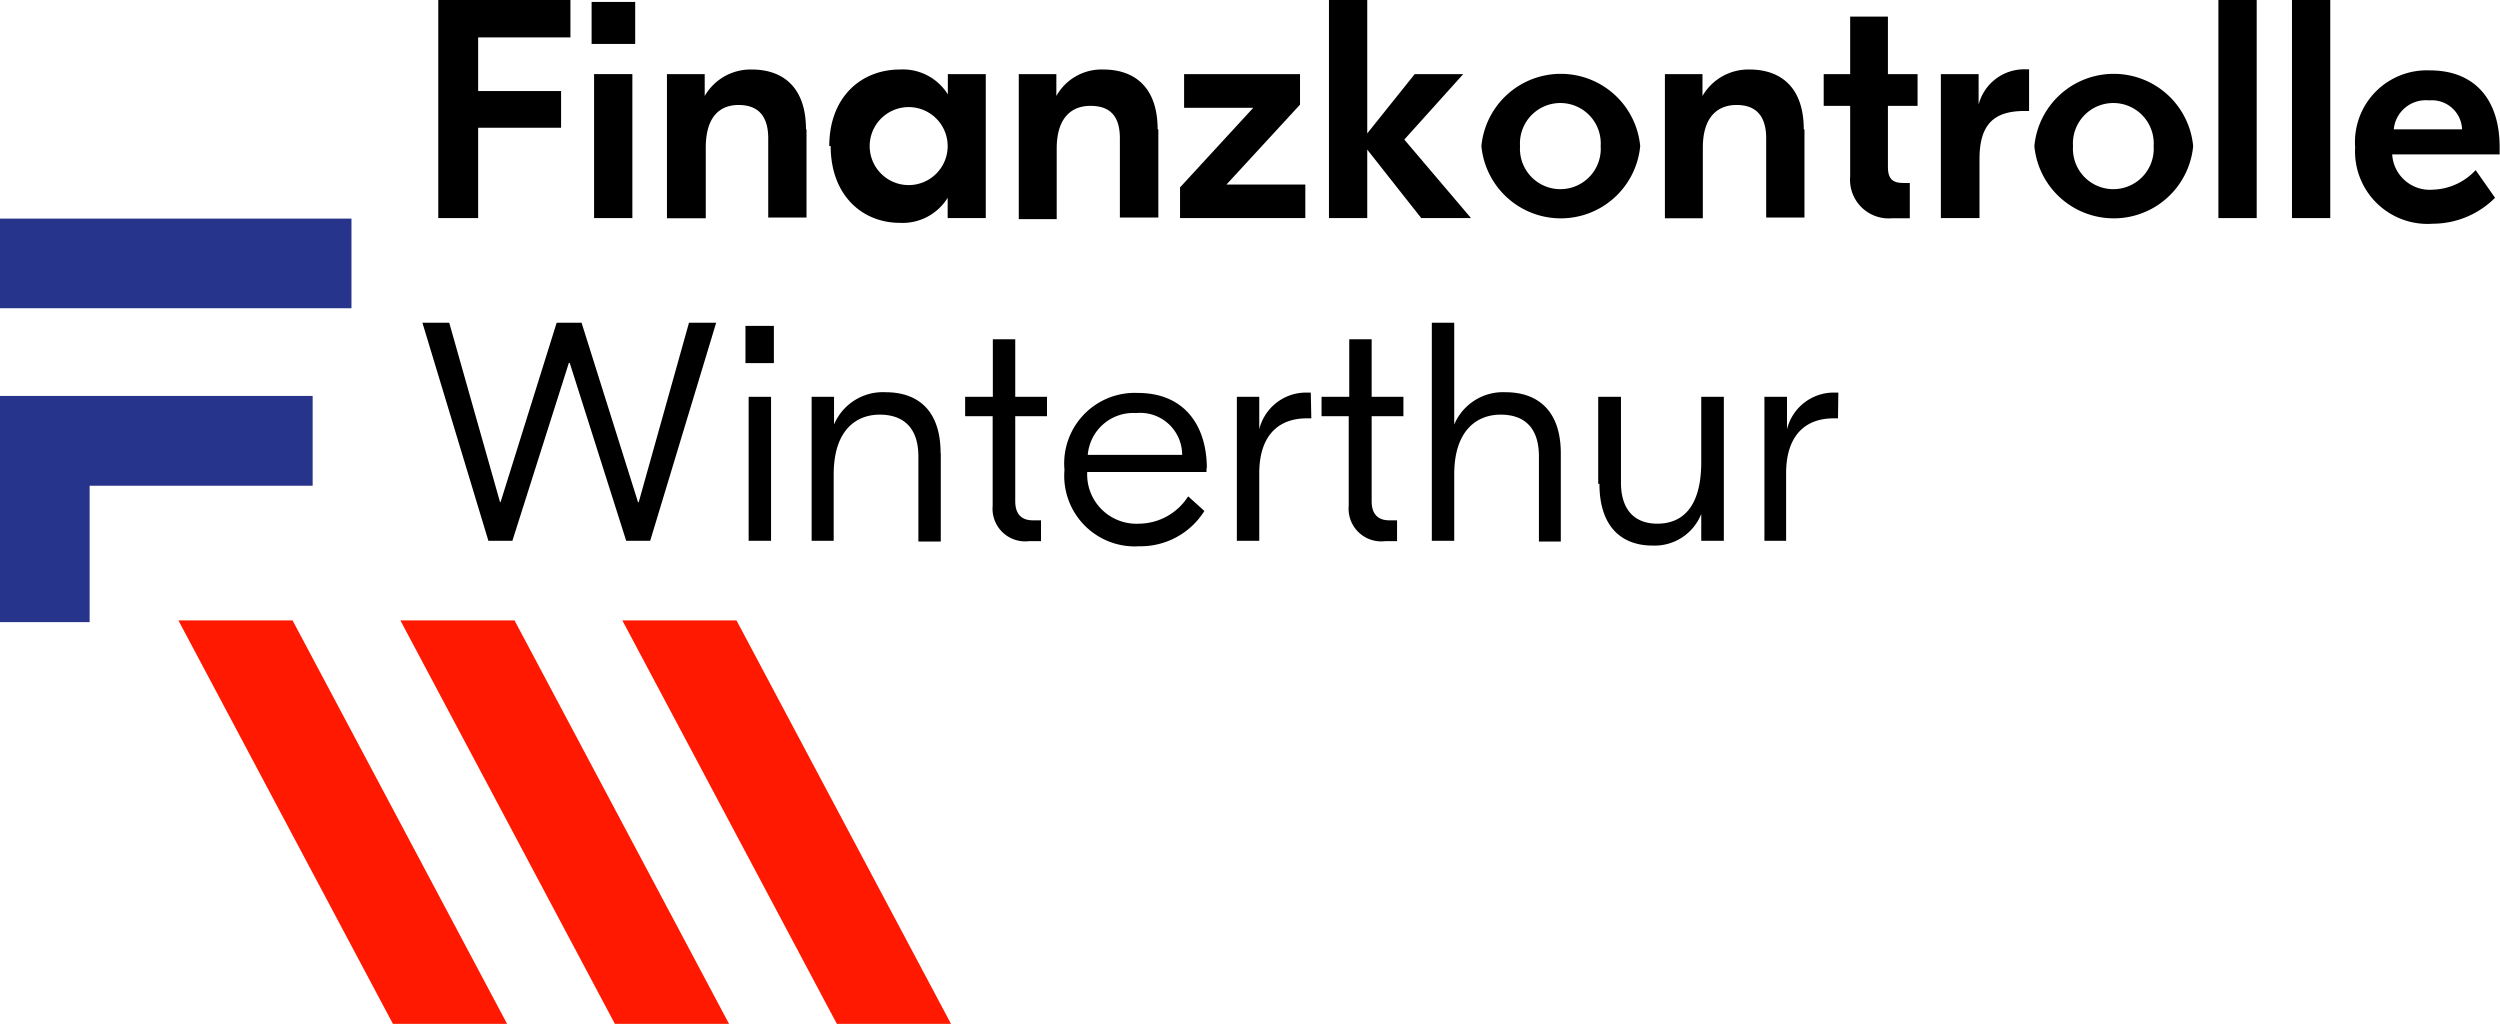
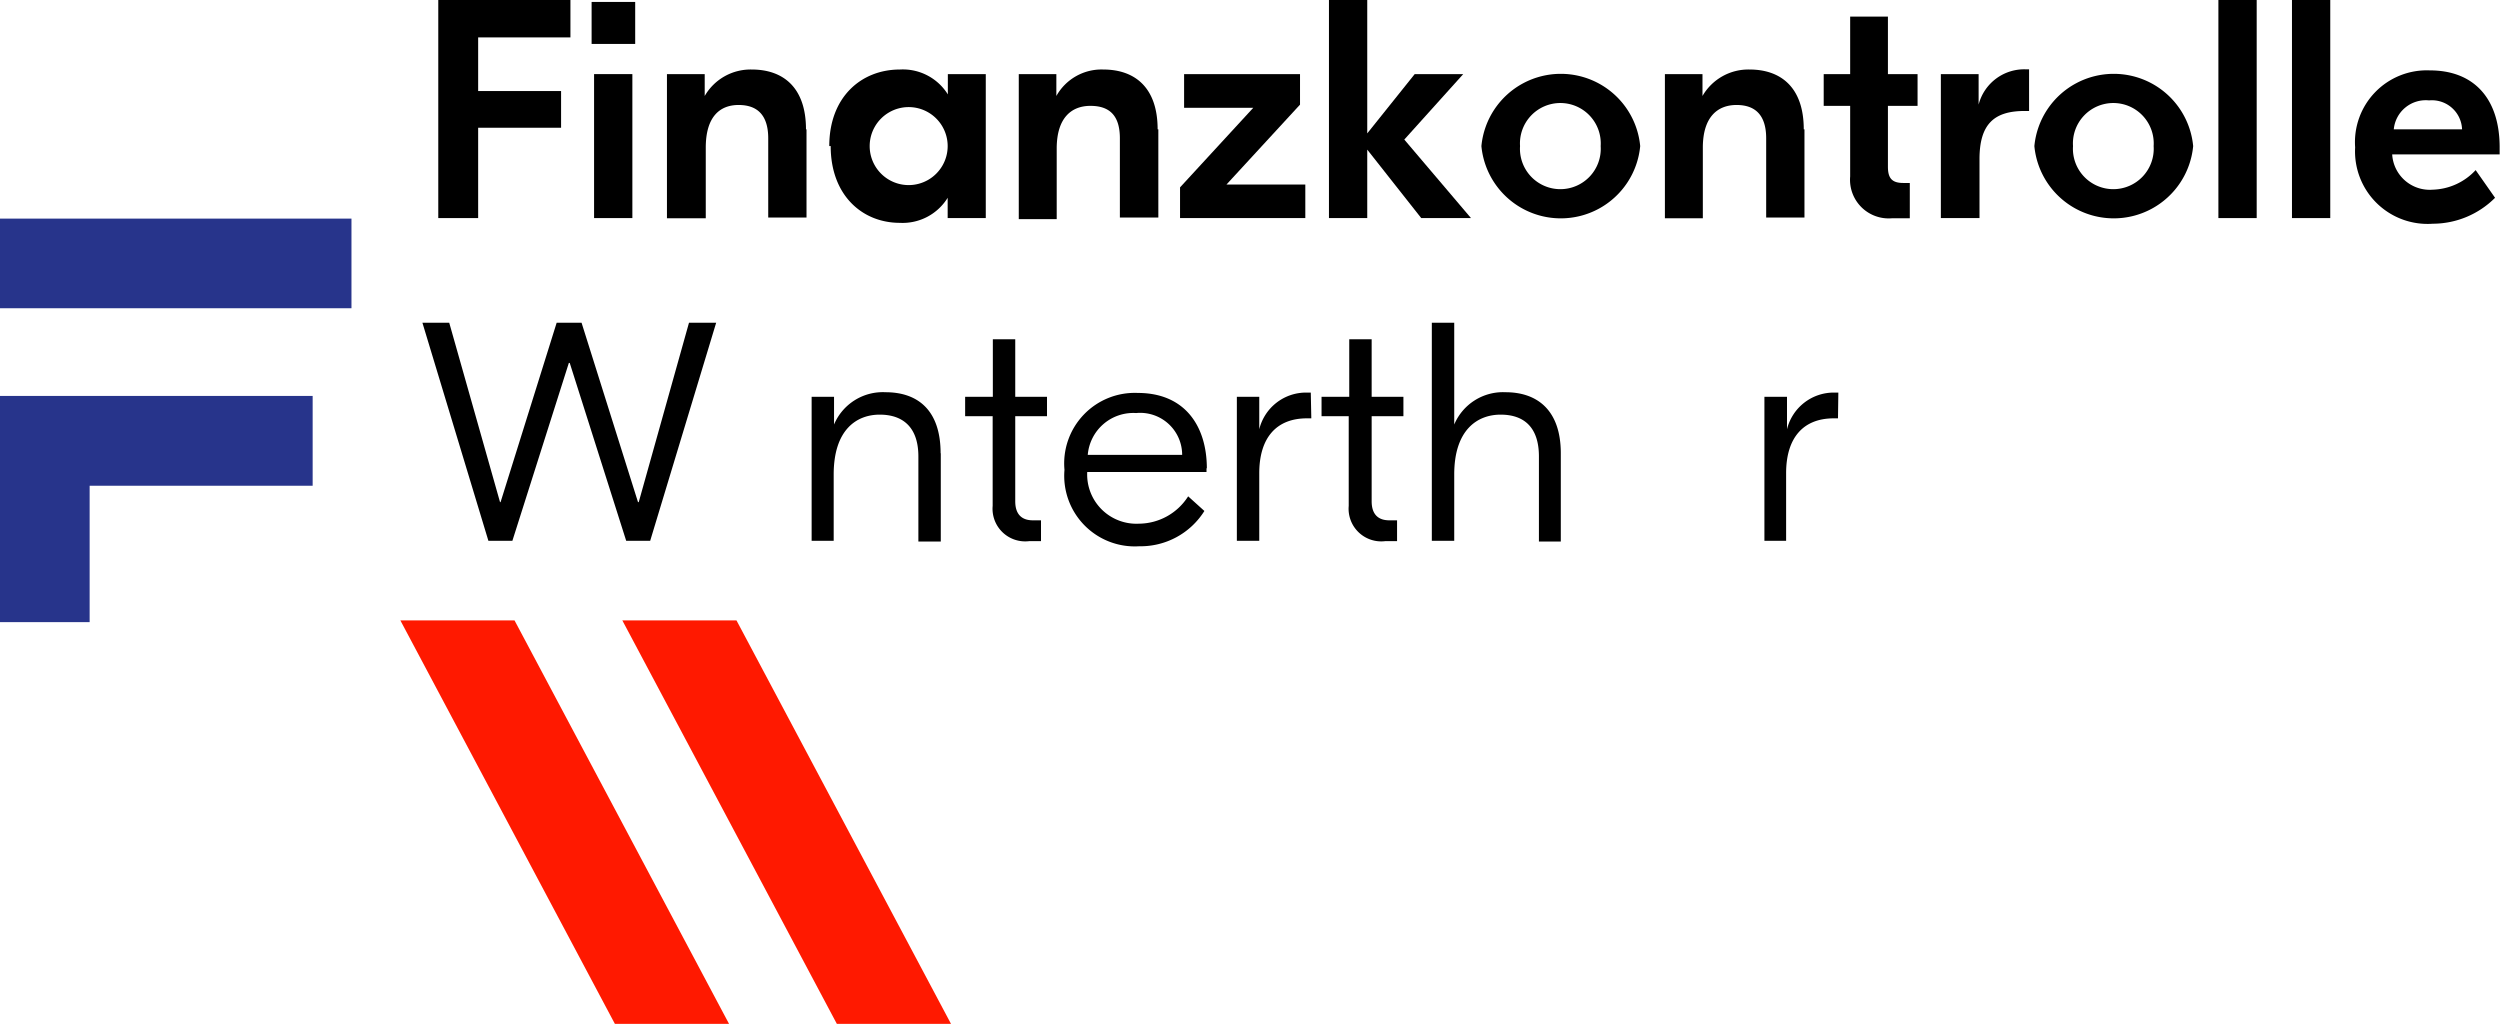
<svg xmlns="http://www.w3.org/2000/svg" xmlns:ns1="http://www.inkscape.org/namespaces/inkscape" xmlns:ns2="http://sodipodi.sourceforge.net/DTD/sodipodi-0.dtd" height="100" width="244.132" id="svg70" version="1.1" viewBox="0 0 244.132 100" ns1:version="0.91 r13725" ns2:docname="Winterthur_Logo.svg">
  <ns2:namedview pagecolor="#ffffff" bordercolor="#666666" borderopacity="1" objecttolerance="10" gridtolerance="10" guidetolerance="10" ns1:pageopacity="0" ns1:pageshadow="2" ns1:window-width="1920" ns1:window-height="1051" id="namedview39" showgrid="false" ns1:showpageshadow="false" borderlayer="true" ns1:zoom="2.350533" ns1:cx="161.14159" ns1:cy="39.368819" ns1:window-x="1920" ns1:window-y="0" ns1:window-maximized="1" ns1:current-layer="svg70" fit-margin-top="0" fit-margin-left="0" fit-margin-right="0" fit-margin-bottom="0" />
  <defs id="defs4">
    <style id="style2">.cls-1{fill:#ff1900;}.cls-2{fill:#27348b;}</style>
  </defs>
  <title id="title6">Element 1</title>
  <g data-name="Ebene 2" id="Ebene_2" transform="scale(1.723,1.723)">
    <g data-name="Ebene 1" id="Ebene_1-2">
      <path id="path8" d="m 115,6.29 -0.25,0 c -1.73,0 -2.56,0.74 -2.56,2.73 l 0,3.34 -2.19,0 0,-8.16 2.14,0 0,1.73 0,0 a 2.67,2.67 0 0 1 2.7,-2 l 0.16,0 z" ns1:connector-curvature="0" />
      <path id="path10" d="m 117.49,8.28 a 2.29,2.29 0 1 0 4.57,0 2.29,2.29 0 1 0 -4.57,0 m 6.81,0 a 4.52,4.52 0 0 1 -9,0 4.52,4.52 0 0 1 9,0" ns1:connector-curvature="0" />
      <rect y="0" id="rect12" height="12.36" width="2.17" x="125.73" />
      <rect y="0" id="rect14" height="12.36" width="2.17" x="129.9" />
      <path id="path16" d="m 135.69,7.33 3.85,0 a 1.71,1.71 0 0 0 -1.87,-1.64 1.82,1.82 0 0 0 -2,1.64 m 6,1 0,0.42 -6.09,0 a 2.13,2.13 0 0 0 2.3,2 3.44,3.44 0 0 0 2.43,-1.11 l 1.1,1.57 a 5,5 0 0 1 -3.53,1.47 4.11,4.11 0 0 1 -4.4,-4.33 4.07,4.07 0 0 1 4.24,-4.36 c 2.47,0 3.95,1.57 3.95,4.36" ns1:connector-curvature="0" />
      <polygon id="polygon18" points="24.84,0 24.84,12.36 27.1,12.36 27.1,7.24 31.8,7.24 31.8,5.16 27.1,5.16 27.1,2.12 32.33,2.12 32.33,0 " />
      <path id="path20" d="m 33.67,12.36 2.17,0 0,-8.16 -2.17,0 z m -0.14,-9.87 2.47,0 0,-2.38 -2.47,0 z" ns1:connector-curvature="0" />
      <path id="path22" d="m 45.71,7.33 0,5 -2.17,0 0,-4.49 C 43.54,6.52 42.92,5.95 41.86,5.95 40.8,5.95 40,6.61 40,8.37 l 0,4 -2.2,0 0,-8.17 2.14,0 0,1.24 0,0 a 3,3 0 0 1 2.67,-1.5 c 1.76,0 3.07,1 3.07,3.39" ns1:connector-curvature="0" />
      <path id="path24" d="m 53.71,8.28 a 2.21,2.21 0 1 0 -4.42,0 2.21,2.21 0 1 0 4.42,0 m -6.71,0 c 0,-2.79 1.82,-4.34 4,-4.34 a 3,3 0 0 1 2.72,1.41 l 0,0 0,-1.15 2.15,0 0,8.16 -2.16,0 0,-1.15 0,0 A 3,3 0 0 1 51,12.63 c -2.13,0 -3.92,-1.56 -3.92,-4.35" ns1:connector-curvature="0" />
      <path id="path26" d="m 65.65,7.33 0,5 -2.18,0 0,-4.49 C 63.47,6.52 62.86,6 61.8,6 60.74,6 59.89,6.66 59.89,8.42 l 0,4 -2.15,0 0,-8.22 2.13,0 0,1.24 0,0 a 2.93,2.93 0 0 1 2.66,-1.5 c 1.77,0 3.08,1 3.08,3.39" ns1:connector-curvature="0" />
      <polygon id="polygon28" points="73.98,10.46 73.98,12.36 66.88,12.36 66.88,10.62 71.03,6.11 67.11,6.11 67.11,4.2 73.68,4.2 73.68,5.93 69.51,10.46 " />
      <polygon id="polygon30" points="77.49,0 75.32,0 75.32,12.36 77.49,12.36 77.49,8.48 80.55,12.36 83.37,12.36 79.59,7.91 82.93,4.2 80.18,4.2 77.49,7.56 " />
      <path id="path32" d="m 86.15,8.28 a 2.29,2.29 0 1 0 4.57,0 2.29,2.29 0 1 0 -4.57,0 m 6.81,0 a 4.52,4.52 0 0 1 -9,0 4.52,4.52 0 0 1 9,0" ns1:connector-curvature="0" />
      <path id="path34" d="m 102.27,7.33 0,5 -2.17,0 0,-4.49 c 0,-1.32 -0.62,-1.89 -1.68,-1.89 -1.06,0 -1.91,0.66 -1.91,2.42 l 0,4 -2.15,0 0,-8.17 2.13,0 0,1.24 0,0 a 3,3 0 0 1 2.67,-1.5 c 1.76,0 3.07,1 3.07,3.39" ns1:connector-curvature="0" />
      <path id="path36" d="m 107,6 0,3.45 c 0,0.65 0.23,0.92 0.87,0.92 l 0.37,0 0,2 -1,0 A 2.19,2.19 0 0 1 104.86,10 l 0,-4 -1.5,0 0,-1.8 1.5,0 0,-3.26 2.14,0 0,3.26 1.68,0 0,1.8 z" ns1:connector-curvature="0" />
      <polygon id="polygon38" points="31.55,18.29 32.96,18.29 36.16,28.46 36.2,28.46 39.05,18.29 40.59,18.29 36.85,30.65 35.49,30.65 32.29,20.57 32.24,20.57 29.04,30.65 27.68,30.65 23.94,18.29 25.46,18.29 28.34,28.46 28.37,28.46 " />
-       <path id="path40" d="m 42.43,22.49 1.27,0 0,8.16 -1.27,0 z m 1.43,-1.91 -1.61,0 0,-2.11 1.61,0 z" ns1:connector-curvature="0" />
      <path id="path42" d="m 53.32,25.69 0,5 -1.27,0 0,-4.82 c 0,-1.66 -0.88,-2.37 -2.19,-2.37 -1.31,0 -2.61,0.85 -2.61,3.39 l 0,3.76 -1.25,0 0,-8.16 1.27,0 0,1.57 0,0 a 3,3 0 0 1 2.92,-1.83 c 1.81,0 3.12,1 3.12,3.46" ns1:connector-curvature="0" />
      <path id="path44" d="m 57.54,23.59 0,4.82 c 0,0.72 0.35,1.08 1,1.08 l 0.46,0 0,1.18 -0.67,0 a 1.85,1.85 0 0 1 -2.07,-2 l 0,-5.08 -1.56,0 0,-1.1 1.57,0 0,-3.26 1.27,0 0,3.26 1.8,0 0,1.1 z" ns1:connector-curvature="0" />
      <path id="path46" d="m 61.67,25.78 5.33,0 a 2.38,2.38 0 0 0 -2.61,-2.37 2.59,2.59 0 0 0 -2.74,2.37 m 6.73,0.74 0,0.23 -6.76,0 a 2.79,2.79 0 0 0 2.93,2.93 3.33,3.33 0 0 0 2.79,-1.55 l 0.92,0.83 a 4.27,4.27 0 0 1 -3.69,2 4,4 0 0 1 -4.24,-4.33 4,4 0 0 1 4.15,-4.36 c 2.67,0 3.92,1.87 3.92,4.29" ns1:connector-curvature="0" />
      <path id="path48" d="m 74.32,23.71 -0.25,0 c -1.73,0 -2.7,1.1 -2.7,3.11 l 0,3.83 -1.27,0 0,-8.16 1.27,0 0,1.84 0,0 a 2.73,2.73 0 0 1 2.7,-2.08 l 0.22,0 z" ns1:connector-curvature="0" />
      <path id="path50" d="m 77.74,23.59 0,4.82 c 0,0.72 0.35,1.08 1,1.08 l 0.44,0 0,1.18 -0.67,0 a 1.85,1.85 0 0 1 -2.07,-2 l 0,-5.08 -1.54,0 0,-1.1 1.57,0 0,-3.26 1.27,0 0,3.26 1.8,0 0,1.1 z" ns1:connector-curvature="0" />
      <path id="path52" d="m 82.42,24.06 0,0 a 3,3 0 0 1 2.91,-1.83 c 1.78,0 3.13,1 3.13,3.46 l 0,5 -1.24,0 0,-4.82 c 0,-1.67 -0.86,-2.37 -2.17,-2.37 -1.31,0 -2.63,0.85 -2.63,3.39 l 0,3.76 -1.27,0 0,-12.36 1.27,0 z" ns1:connector-curvature="0" />
-       <path id="path54" d="m 90.58,27.42 0,-4.93 1.29,0 0,4.86 c 0,1.64 0.86,2.33 2.06,2.33 1.38,0 2.49,-0.88 2.49,-3.5 l 0,-3.69 1.28,0 0,8.16 -1.28,0 0,-1.52 0,0 a 2.84,2.84 0 0 1 -2.77,1.79 c -1.68,0 -3,-1 -3,-3.5" ns1:connector-curvature="0" />
      <path id="path56" d="m 104.17,23.71 -0.24,0 c -1.73,0 -2.7,1.1 -2.7,3.11 l 0,3.83 -1.23,0 0,-8.16 1.28,0 0,1.84 0,0 a 2.73,2.73 0 0 1 2.7,-2.08 l 0.21,0 z" ns1:connector-curvature="0" />
      <polygon style="fill:#ff1900" id="polygon58" points="41.32,58.03 29.16,35.16 22.69,35.16 34.85,58.03 " class="cls-1" />
      <polygon style="fill:#ff1900" id="polygon60" points="53.9,58.03 41.74,35.16 35.27,35.16 47.43,58.03 " class="cls-1" />
-       <polygon style="fill:#ff1900" id="polygon62" points="28.74,58.03 16.58,35.16 10.11,35.16 22.27,58.03 " class="cls-1" />
      <rect style="fill:#27348b" x="0" id="rect64" height="5.08" width="19.92" y="12.39" class="cls-2" />
      <polygon style="fill:#27348b" id="polygon66" points="5.08,27.53 17.72,27.53 17.72,22.44 0,22.44 0,35.26 5.08,35.26 " class="cls-2" />
    </g>
  </g>
</svg>